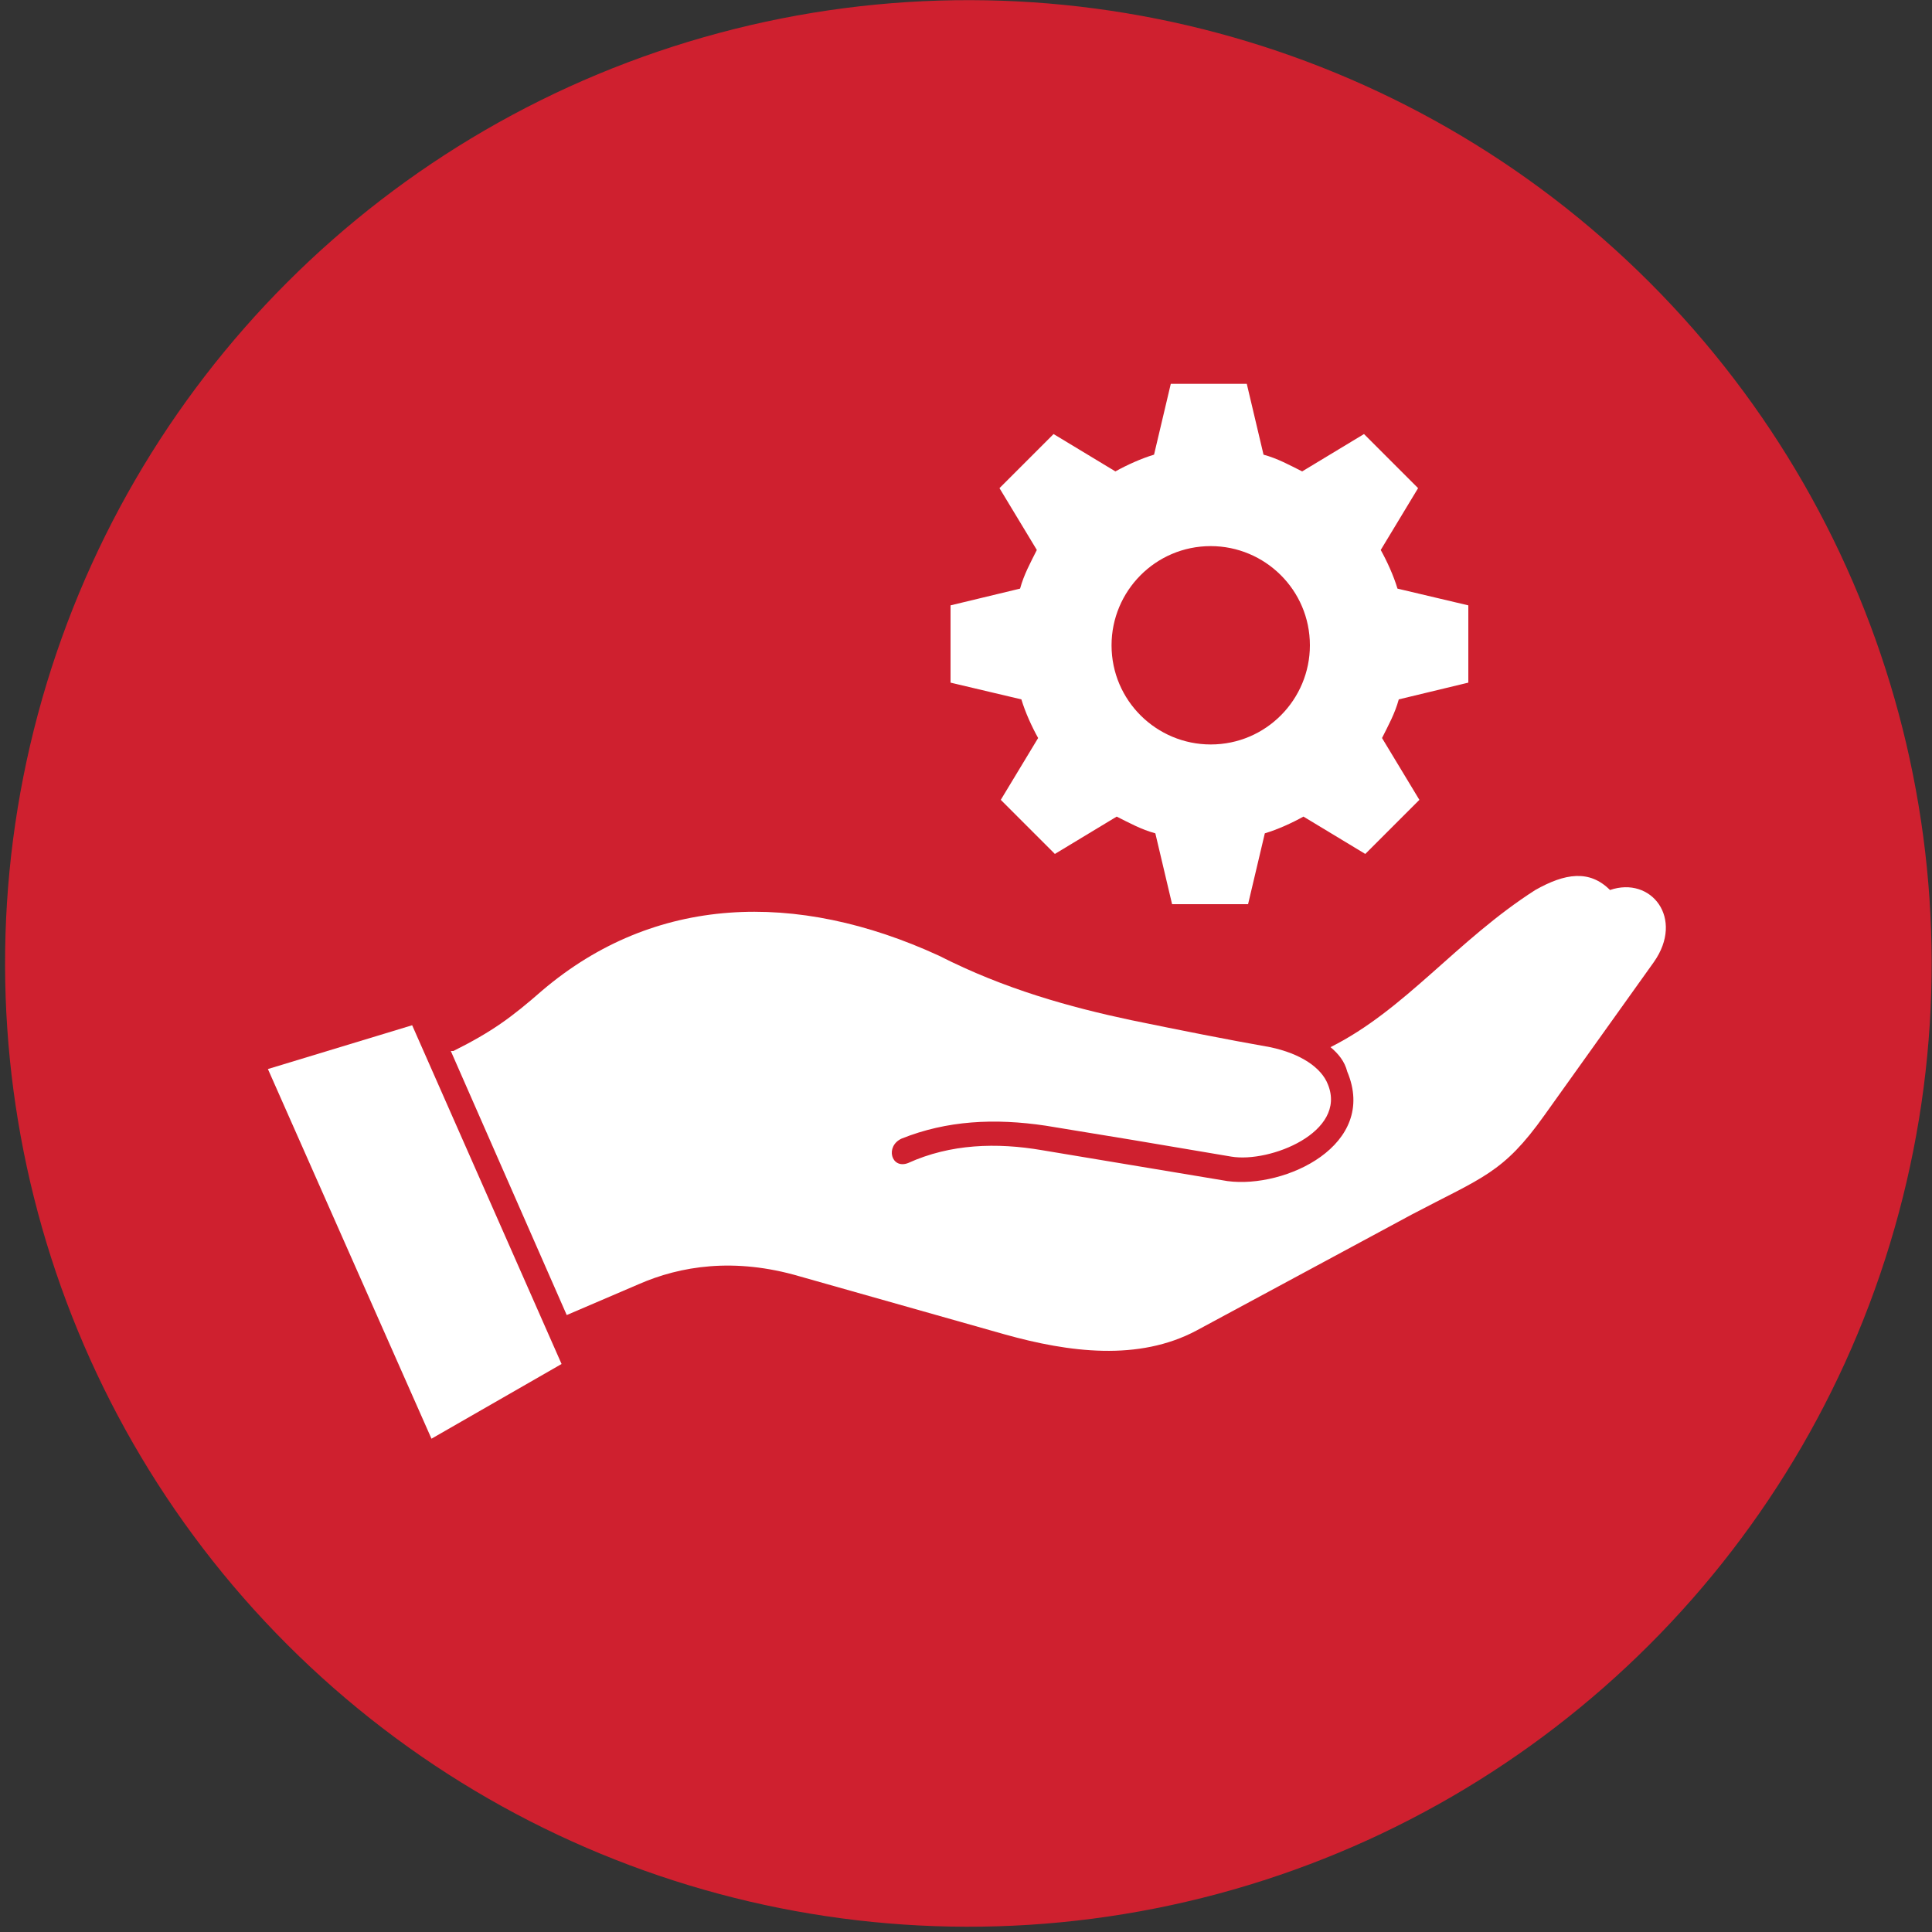
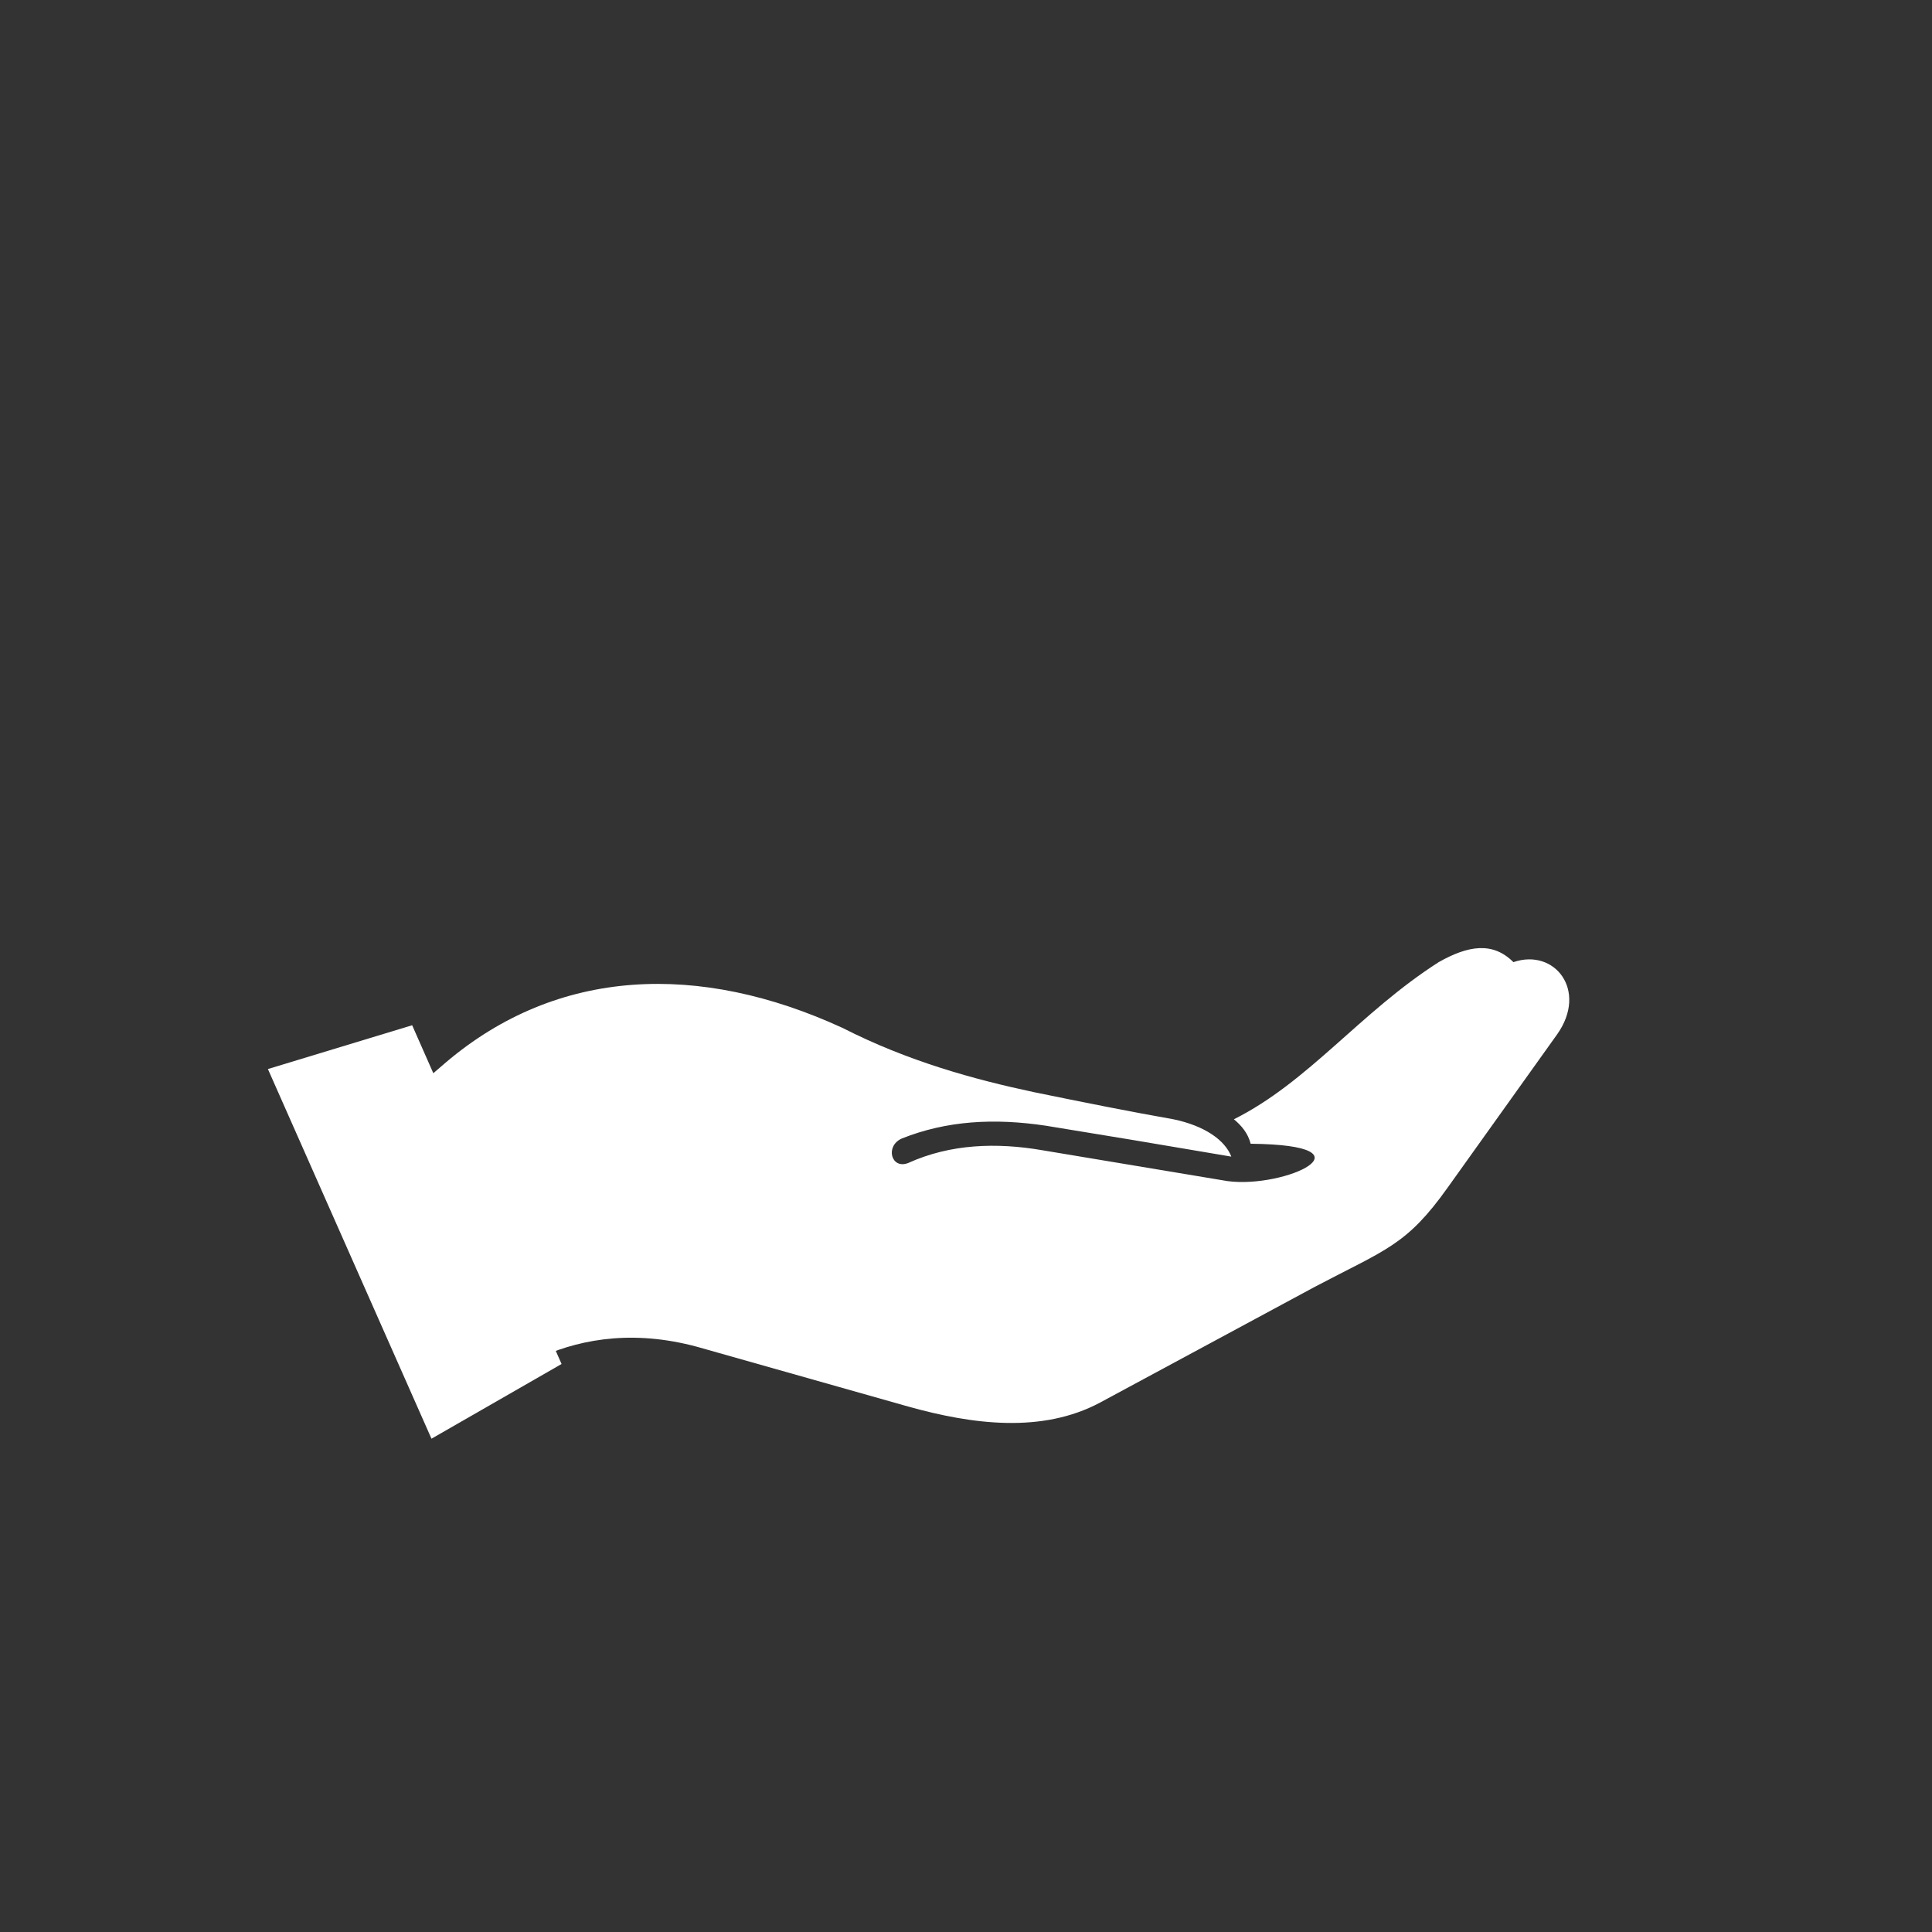
<svg xmlns="http://www.w3.org/2000/svg" version="1.1" id="Red_Circles" x="0px" y="0px" viewBox="0 0 150 150" style="enable-background:new 0 0 150 150;" xml:space="preserve">
  <rect x="0" y="0" width="150" height="150" fill="#333333" stroke="none" />
  <style type="text/css">
	.st0{fill:#CF202F;}
	.st1{fill:#FFFFFF;}
	.st2{fill-rule:evenodd;clip-rule:evenodd;fill:#FFFFFF;}
</style>
-   <ellipse transform="matrix(0.707 -0.707 0.707 0.707 -30.866 75.084)" class="st0" cx="75.2" cy="74.8" rx="74.8" ry="74.8" />
-   <path class="st2" d="M95.3,91.7l-14.4-2.4c-3.5-0.6-7.1-0.5-10.4,1c-1.3,0.5-1.8-1.3-0.5-1.9c3.5-1.4,7.2-1.6,11.2-1l6.7,1.1  l7.7,1.3c3,0.5,9-1.9,7.5-5.6c-0.5-1.3-2.1-2.4-4.5-2.9c-3.4-0.6-6.9-1.3-10.8-2.1c-4.7-1-9.8-2.4-14.9-5  c-11.1-5.1-22.1-4.7-30.8,2.7c-2.4,2.1-3.9,3.2-6.9,4.7h-0.2l9,20.5l5.6-2.4c3.2-1.4,7.4-2.1,12.5-0.6l15.9,4.5  c5,1.4,10.4,2.1,14.9-0.3l16.7-9c5.5-2.9,7.1-3.2,10.3-7.7l8.5-11.9c2.4-3.4-0.2-6.7-3.4-5.6c-1.6-1.6-3.5-1.3-5.8,0  c-6.1,3.9-10.1,9.3-15.9,12.2c0.6,0.5,1.1,1.1,1.3,1.9C107,88.9,99.8,92.3,95.3,91.7L95.3,91.7z" />
-   <path class="st2" d="M114,53V47l-5.5-1.3c-0.3-1-0.8-2.1-1.3-3l2.9-4.8l-4.2-4.2l-4.8,2.9c-1-0.5-1.9-1-3-1.3l-1.3-5.5h-5.9  l-1.3,5.5c-1,0.3-2.1,0.8-3,1.3l-4.8-2.9l-4.2,4.2l2.9,4.8c-0.5,1-1,1.9-1.3,3L73.8,47V53l5.5,1.3c0.3,1,0.8,2.1,1.3,3l-2.9,4.8  l4.2,4.2l4.8-2.9c1,0.5,1.9,1,3,1.3l1.3,5.5h5.9l1.3-5.5c1-0.3,2.1-0.8,3-1.3l4.8,2.9l4.2-4.2l-2.9-4.8c0.5-1,1-1.9,1.3-3L114,53z   M94,57.8c-4.2,0-7.7-3.4-7.7-7.7c0-4.2,3.4-7.7,7.7-7.7c4.2,0,7.7,3.4,7.7,7.7C101.7,54.3,98.3,57.8,94,57.8z" />
+   <path class="st2" d="M95.3,91.7l-14.4-2.4c-3.5-0.6-7.1-0.5-10.4,1c-1.3,0.5-1.8-1.3-0.5-1.9c3.5-1.4,7.2-1.6,11.2-1l6.7,1.1  l7.7,1.3c-0.5-1.3-2.1-2.4-4.5-2.9c-3.4-0.6-6.9-1.3-10.8-2.1c-4.7-1-9.8-2.4-14.9-5  c-11.1-5.1-22.1-4.7-30.8,2.7c-2.4,2.1-3.9,3.2-6.9,4.7h-0.2l9,20.5l5.6-2.4c3.2-1.4,7.4-2.1,12.5-0.6l15.9,4.5  c5,1.4,10.4,2.1,14.9-0.3l16.7-9c5.5-2.9,7.1-3.2,10.3-7.7l8.5-11.9c2.4-3.4-0.2-6.7-3.4-5.6c-1.6-1.6-3.5-1.3-5.8,0  c-6.1,3.9-10.1,9.3-15.9,12.2c0.6,0.5,1.1,1.1,1.3,1.9C107,88.9,99.8,92.3,95.3,91.7L95.3,91.7z" />
  <polygon class="st2" points="32,79.6 43.6,105.9 33.5,111.7 20.8,83 " />
</svg>